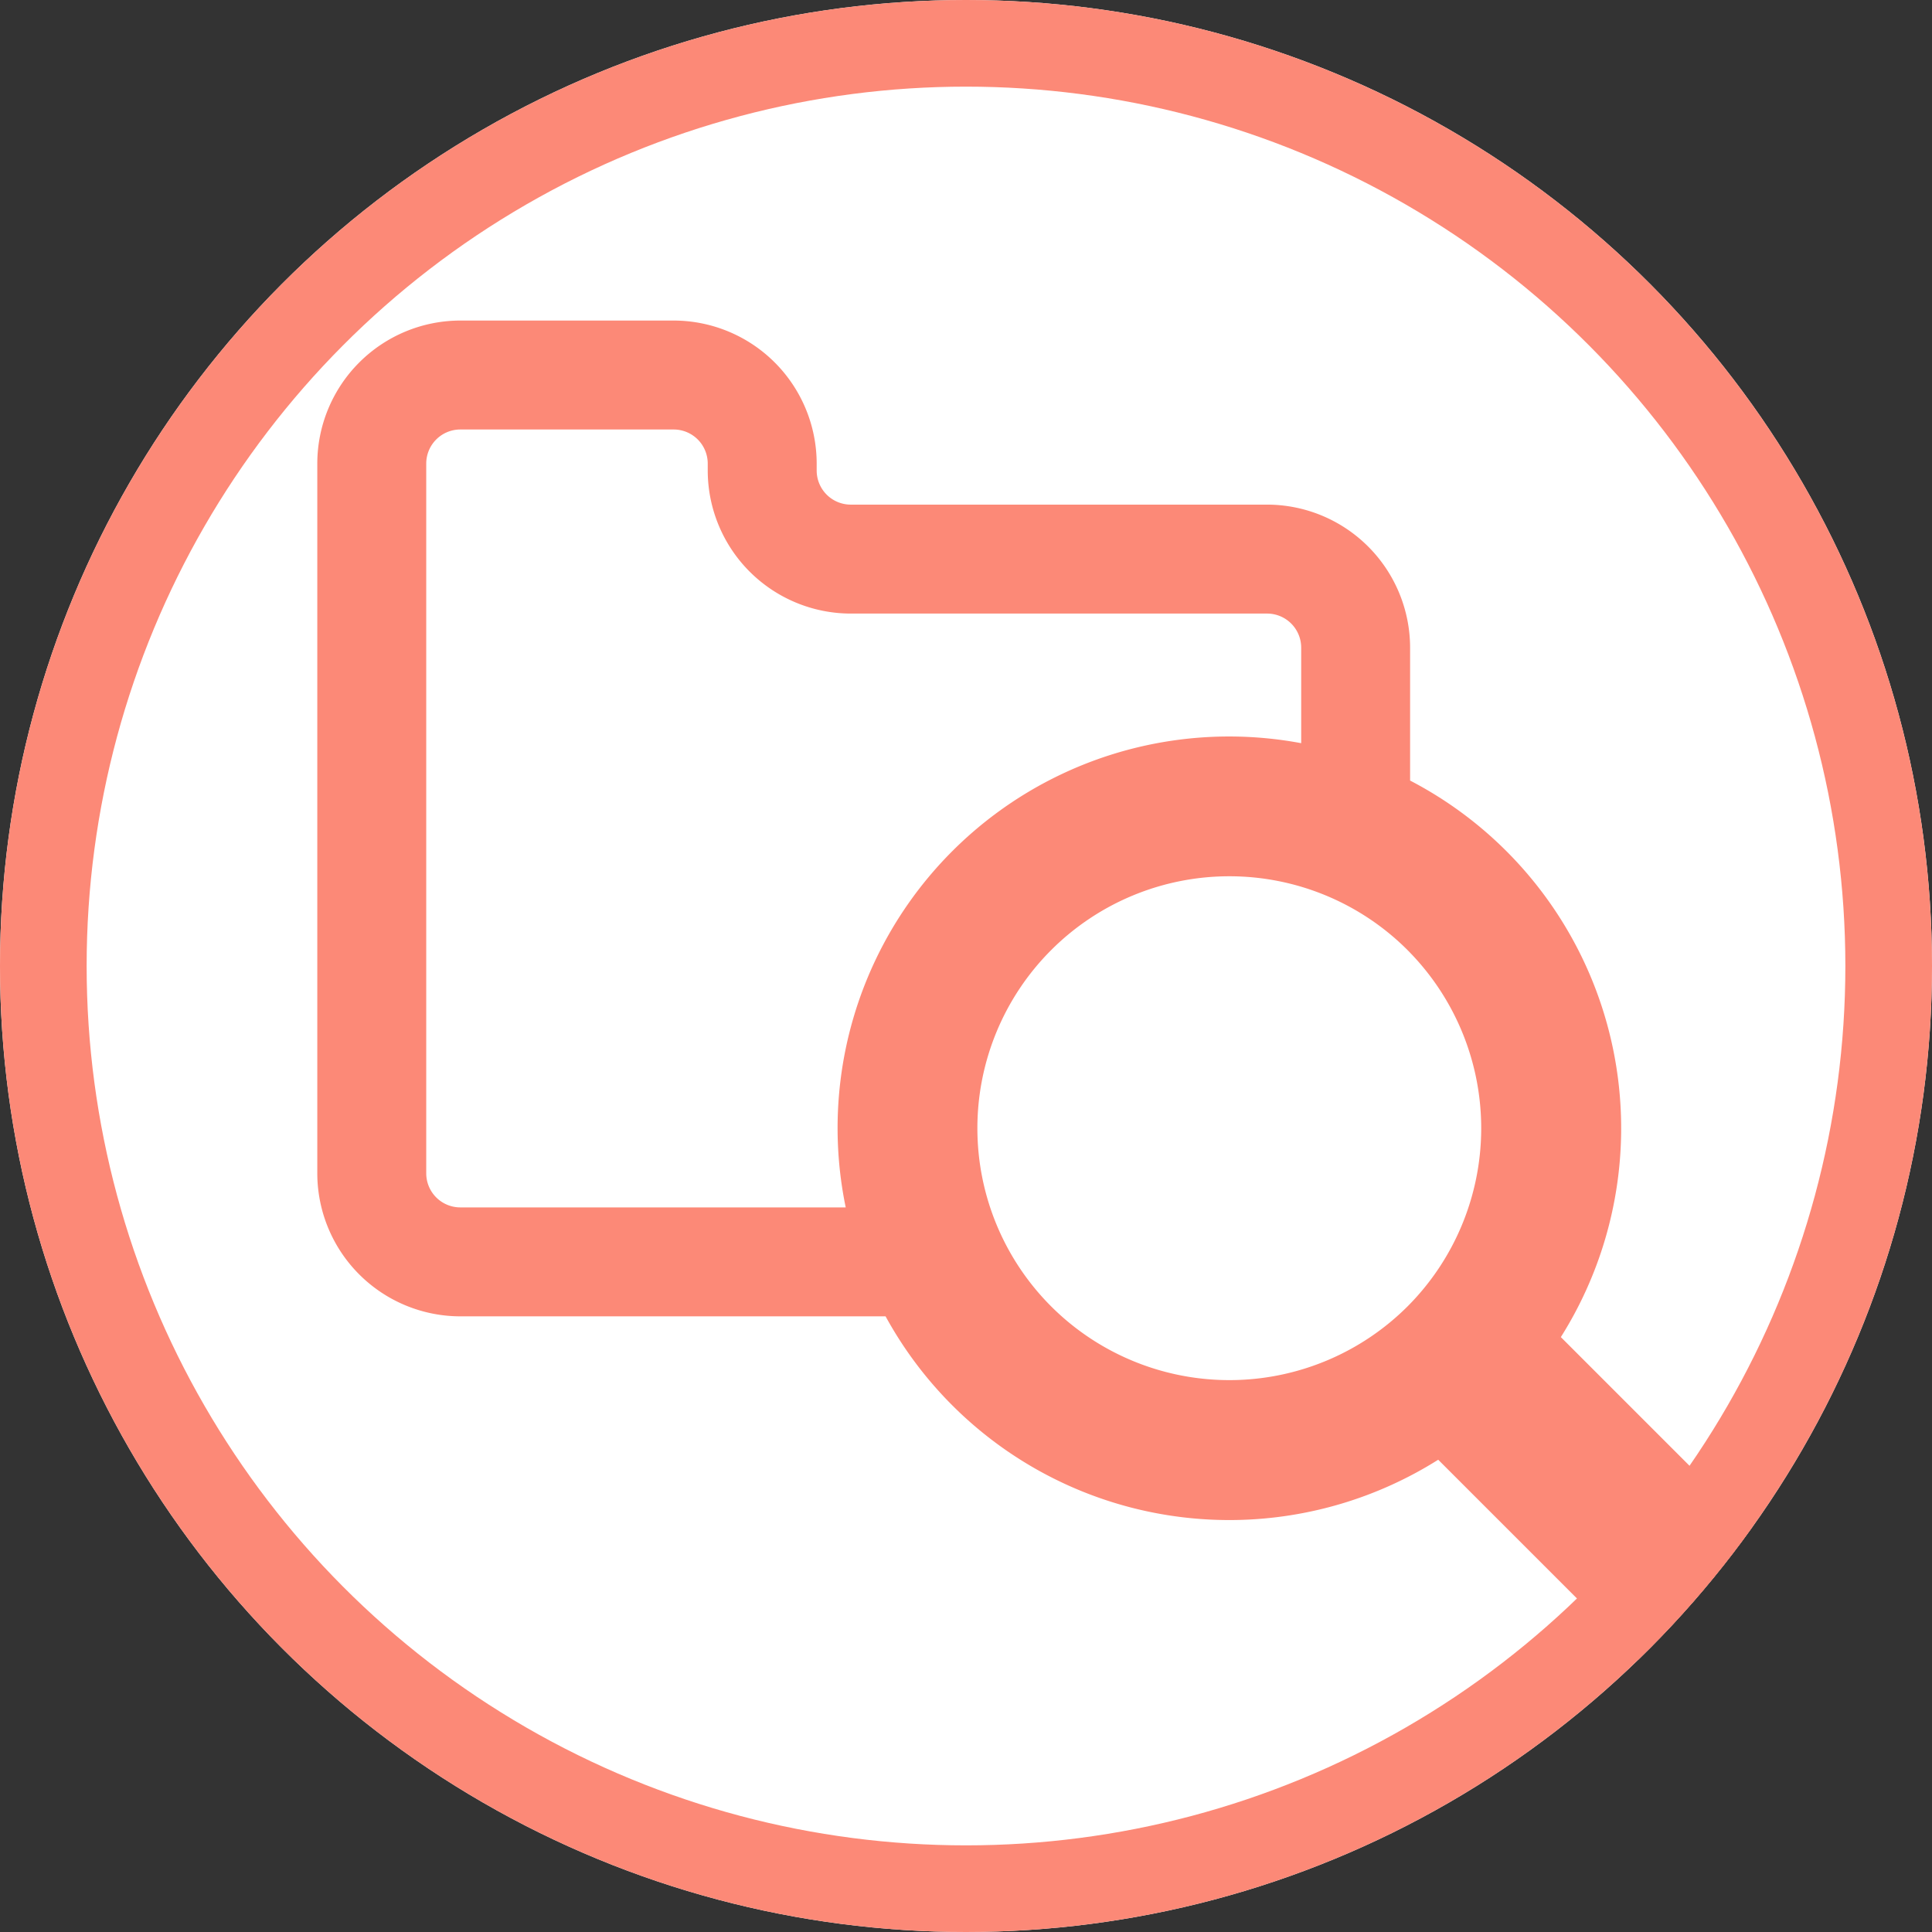
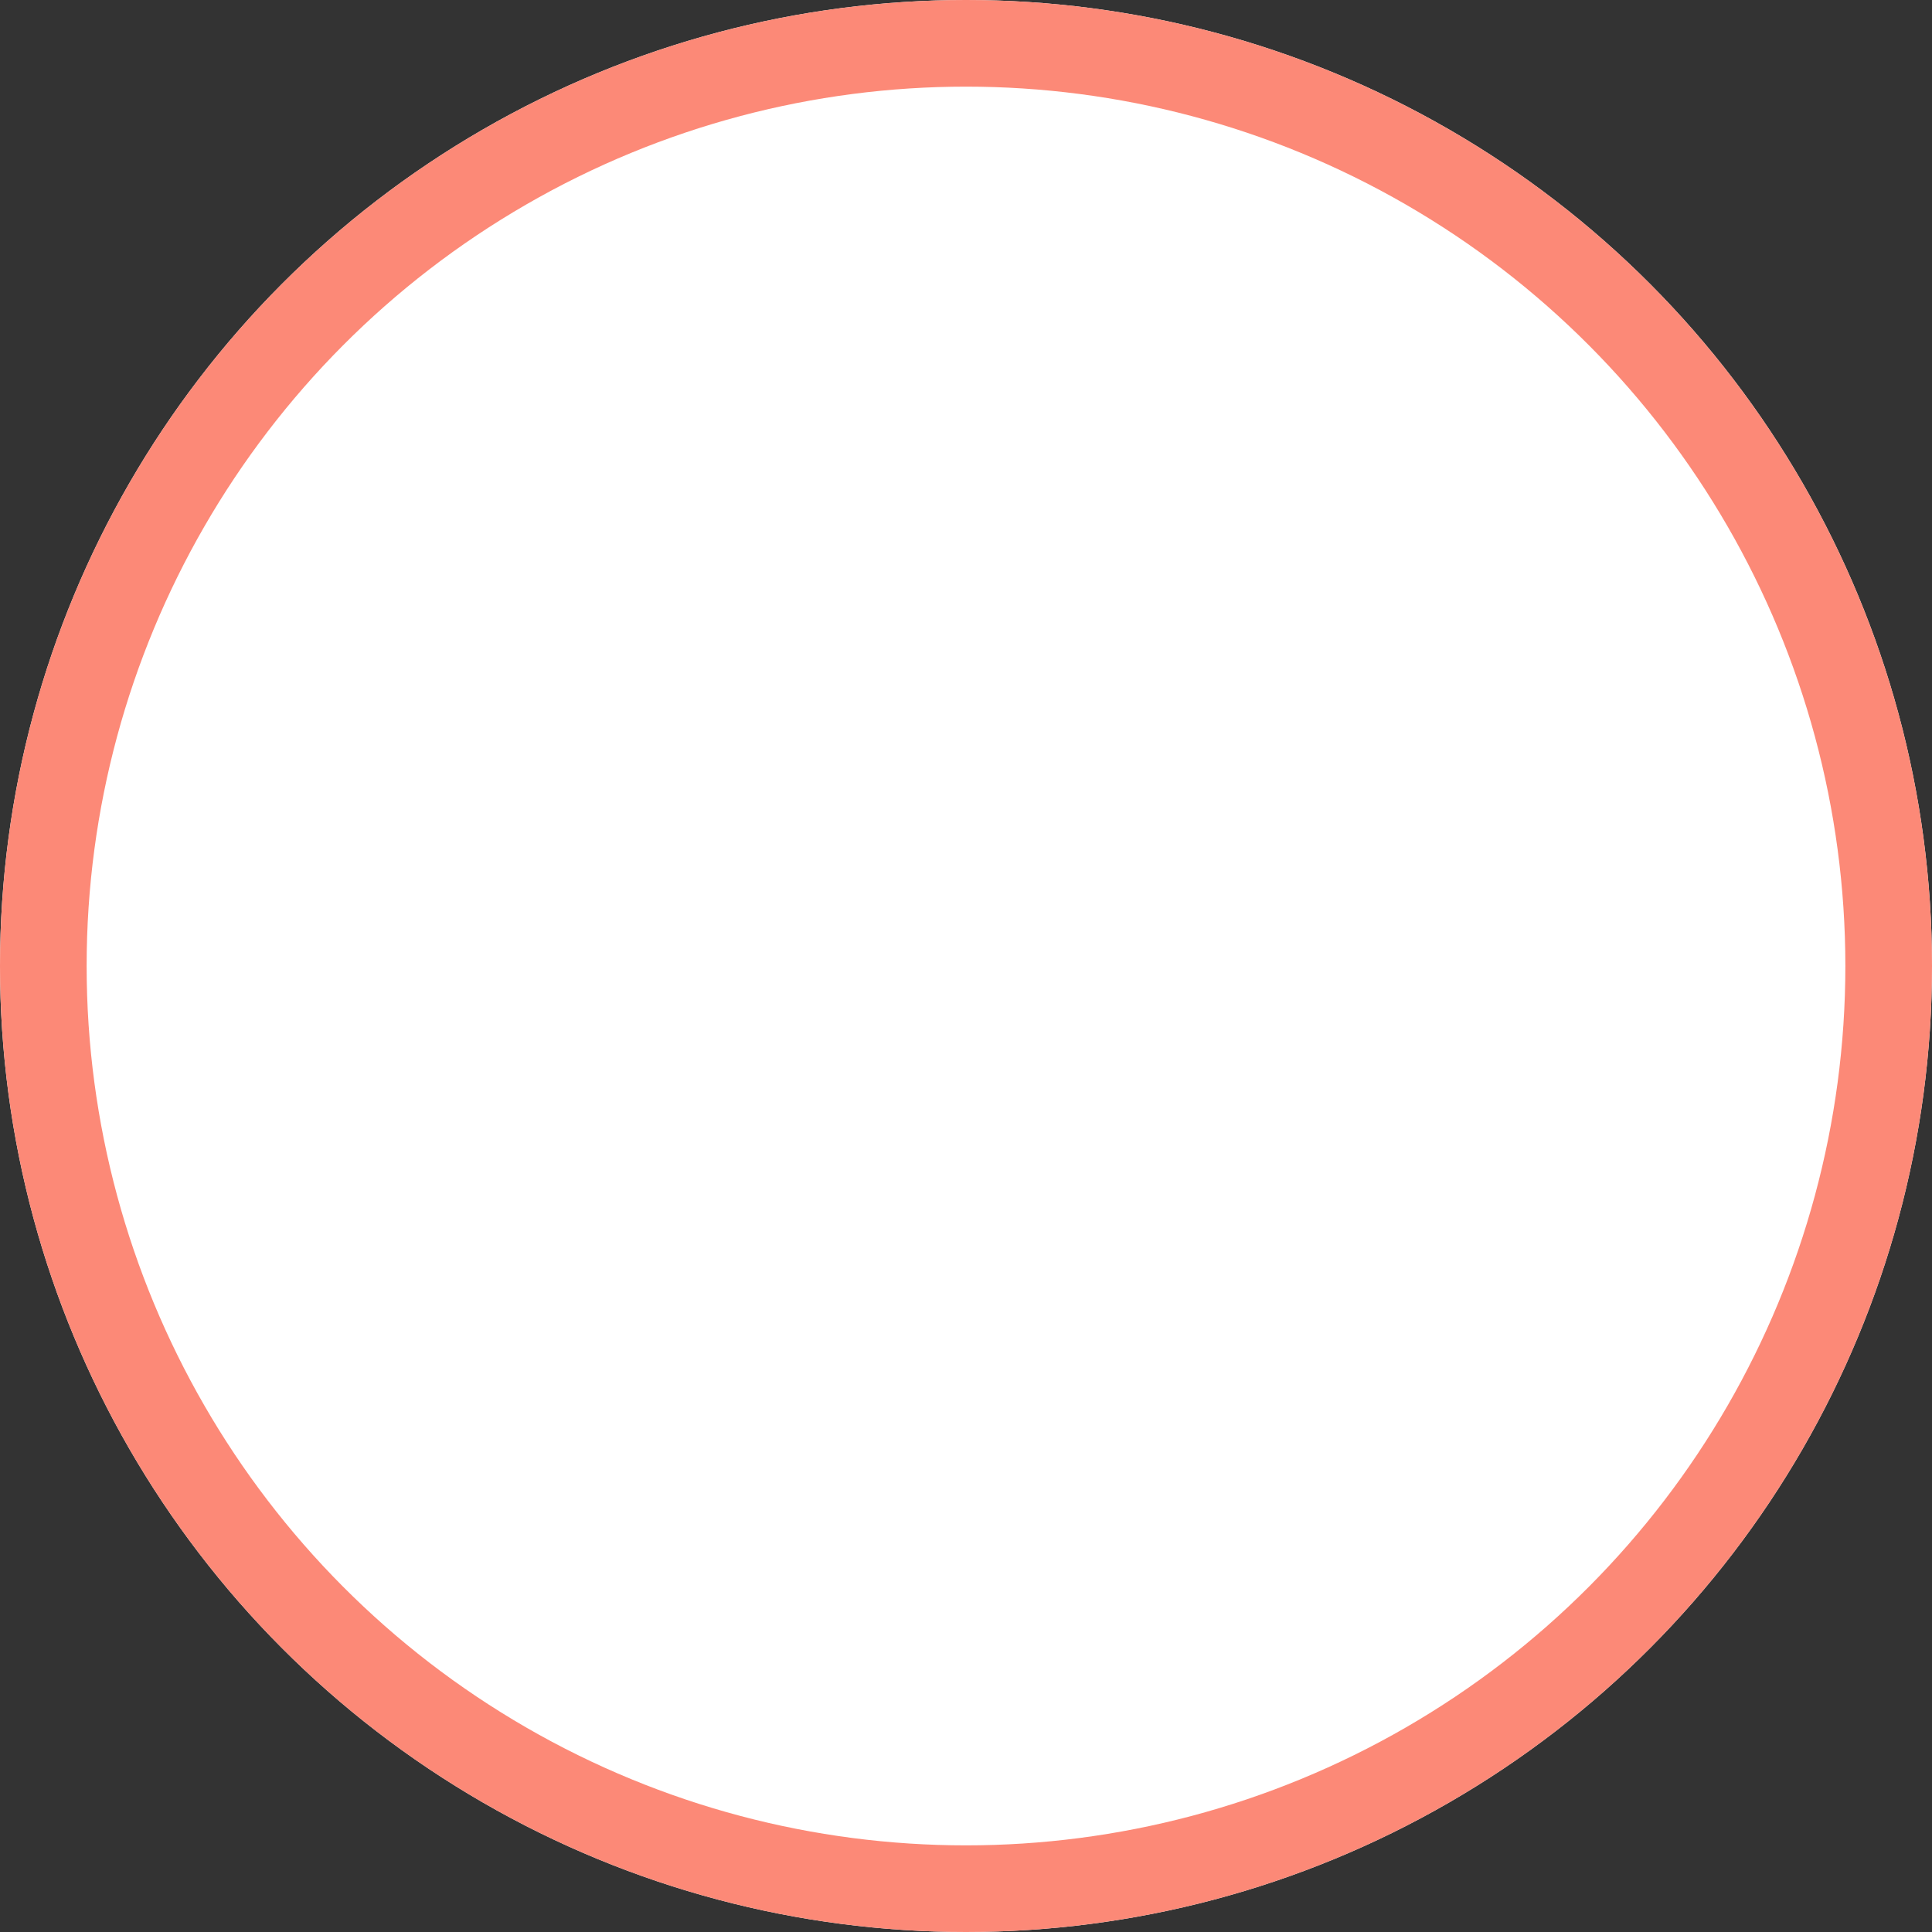
<svg xmlns="http://www.w3.org/2000/svg" width="223" height="223" viewBox="0 0 223 223">
  <rect x="0" y="0" width="223" height="223" fill="#333333" stroke="none" />
  <defs>
    <clipPath id="clip-path">
-       <circle id="楕円形_20" data-name="楕円形 20" cx="111.5" cy="111.5" r="111.5" transform="translate(293 6389)" fill="#fff" stroke="#a9d5ed" stroke-width="10" />
-     </clipPath>
+       </clipPath>
    <clipPath id="clip-path-2">
-       <rect id="長方形_90" data-name="長方形 90" width="173.629" height="161.582" fill="#fc8977" />
-     </clipPath>
+       </clipPath>
  </defs>
  <g id="グループ_255" data-name="グループ 255" transform="translate(-293 -6389)">
    <g id="楕円形_1" data-name="楕円形 1" transform="translate(293 6389)" fill="#fff" stroke="#fc8977" stroke-width="10">
      <circle cx="111.5" cy="111.5" r="111.5" stroke="none" />
      <circle cx="111.5" cy="111.5" r="106.5" fill="none" />
    </g>
    <g id="マスクグループ_7" data-name="マスクグループ 7" clip-path="url(#clip-path)">
      <g id="グループ_157" data-name="グループ 157" transform="translate(329.624 6426)">
        <g id="グループ_156" data-name="グループ 156" clip-path="url(#clip-path-2)">
-           <path id="パス_918" data-name="パス 918" d="M143.536,117.334a45.231,45.231,0,0,0-17.4-64.239V37.752a16.525,16.525,0,0,0-16.506-16.506H61.572a3.936,3.936,0,0,1-3.931-3.932v-.808A16.525,16.525,0,0,0,41.134,0H16.506A16.525,16.525,0,0,0,0,16.506V98.432a16.525,16.525,0,0,0,16.506,16.506H65.593a45.229,45.229,0,0,0,63.788,16.55l30.092,30.094,14.156-14.154ZM16.506,102.364a3.936,3.936,0,0,1-3.932-3.931V16.506a3.936,3.936,0,0,1,3.932-3.932H41.134a3.936,3.936,0,0,1,3.932,3.931v.808A16.525,16.525,0,0,0,61.572,33.821h48.062a3.936,3.936,0,0,1,3.931,3.932V48.781a45.194,45.194,0,0,0-52.572,53.583ZM125.84,113.793a29.115,29.115,0,0,1-39.916,1.146q-.62-.553-1.215-1.146A29.084,29.084,0,0,1,125.84,72.661c.1.1.2.2.3.308a29.118,29.118,0,0,1-.3,40.824" fill="#fc8977" />
-         </g>
+           </g>
      </g>
    </g>
  </g>
</svg>